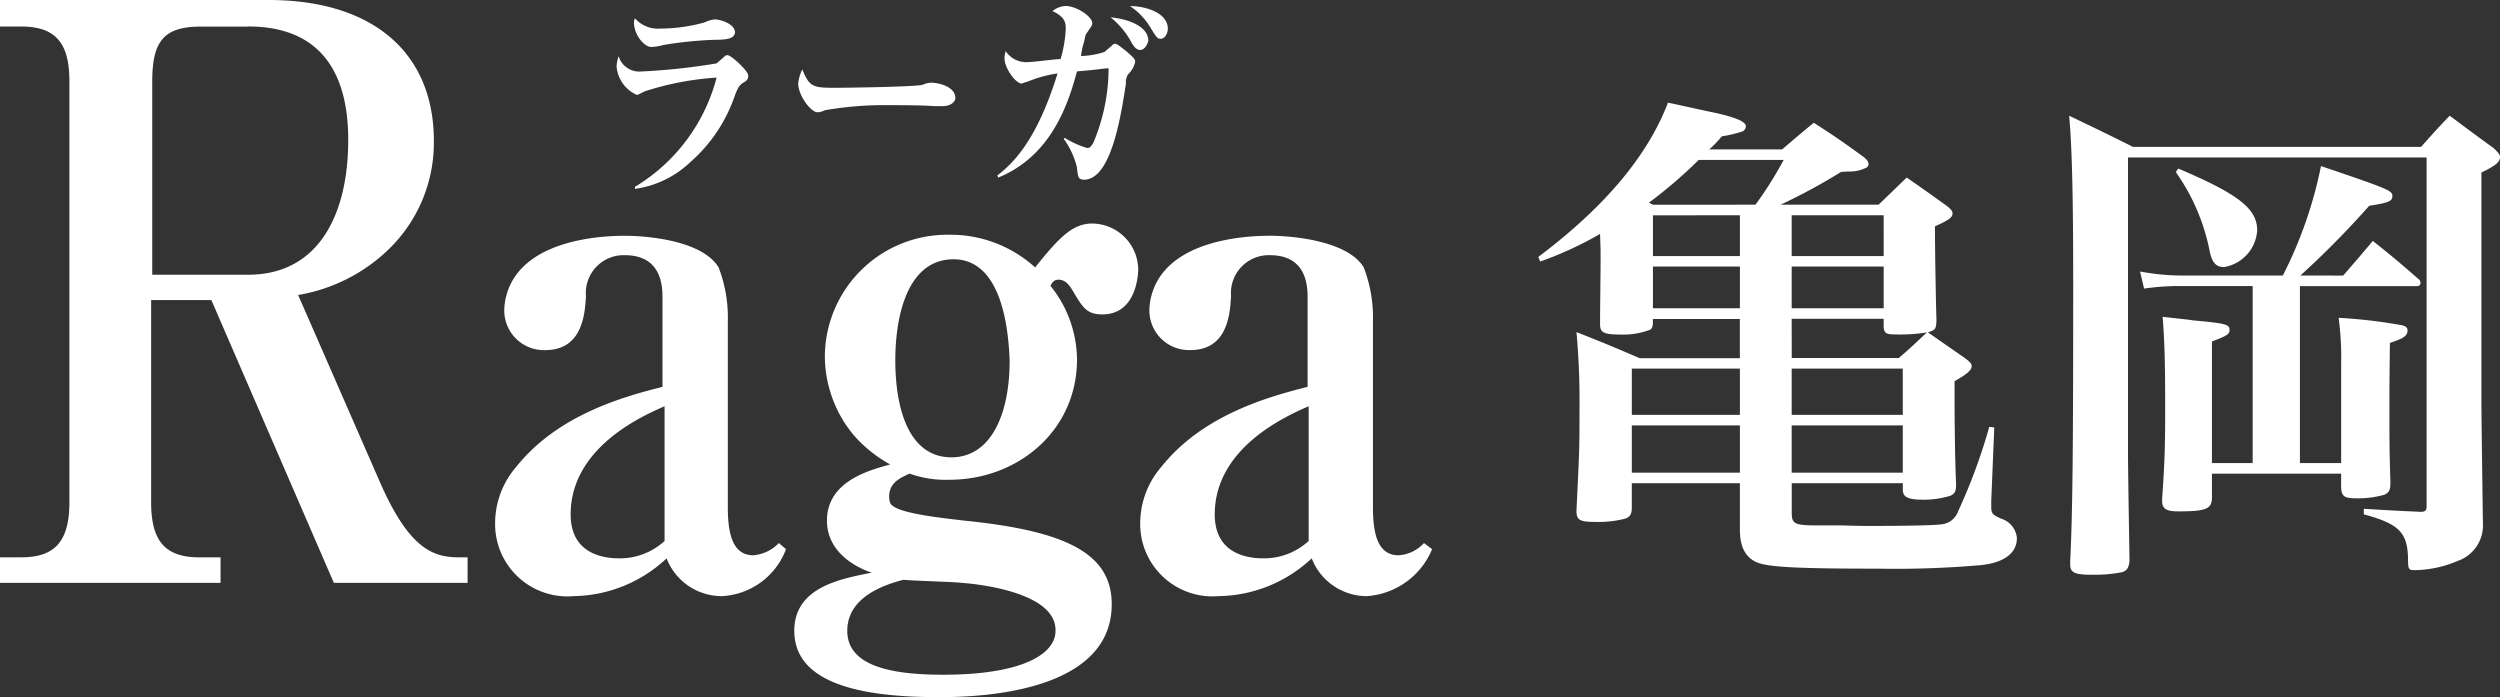
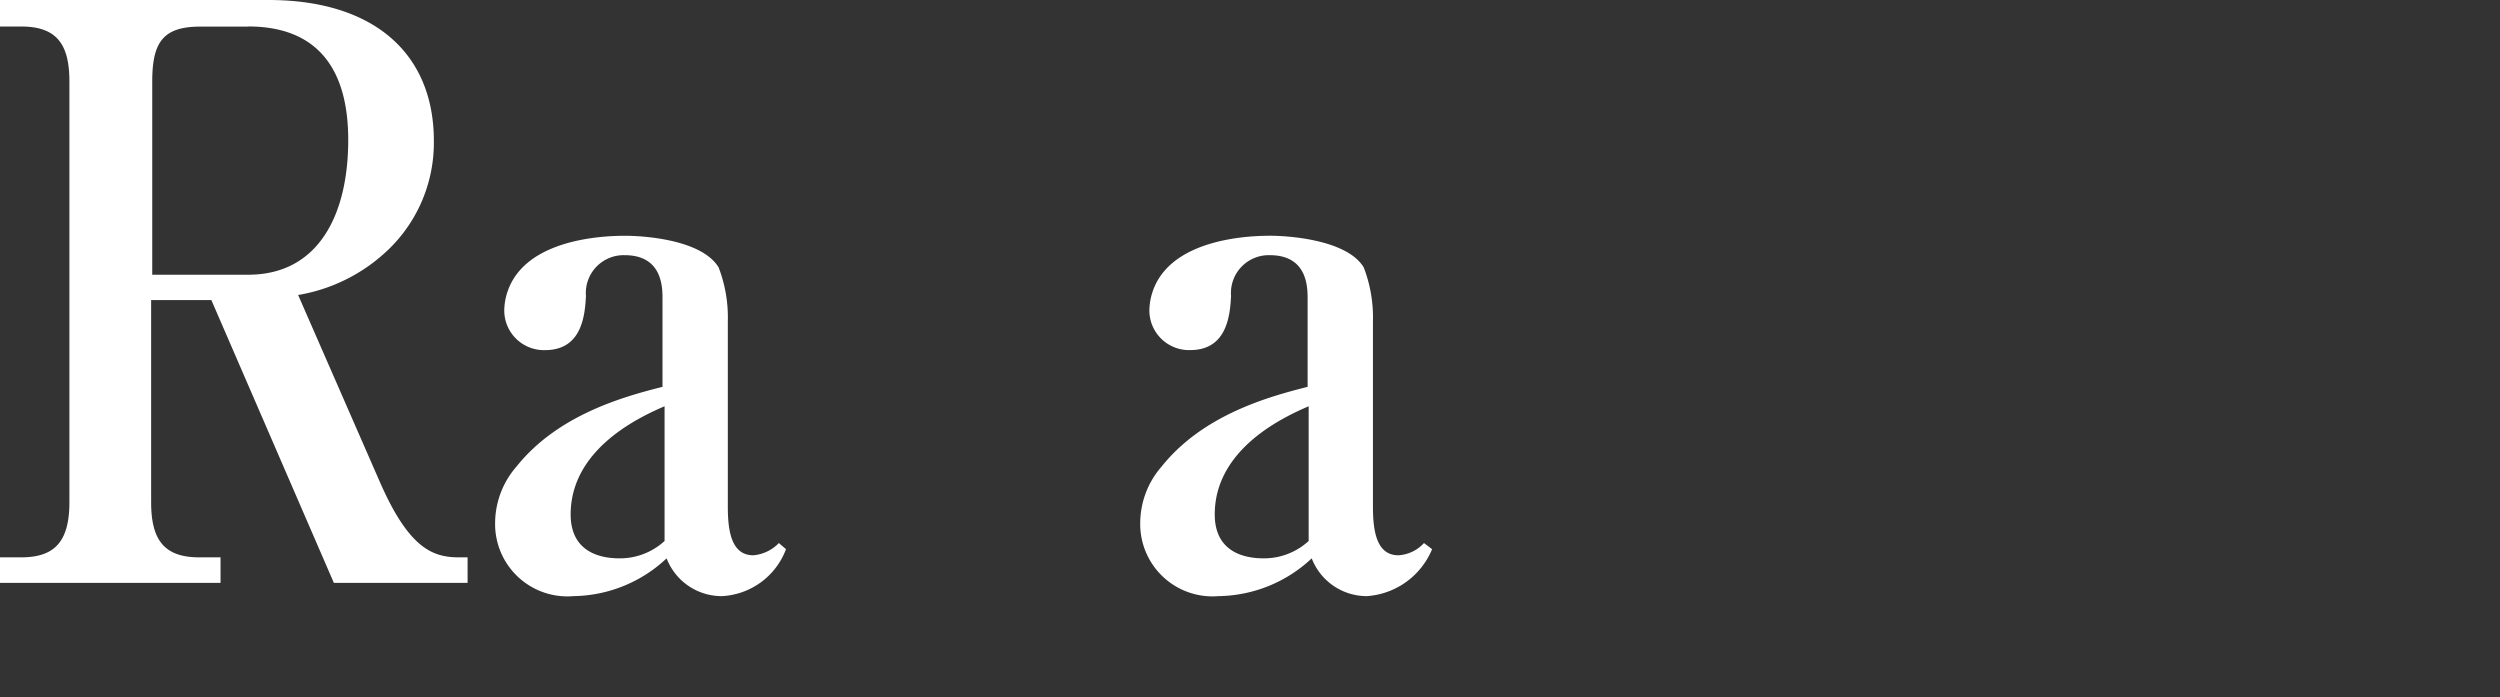
<svg xmlns="http://www.w3.org/2000/svg" width="154.164" height="42.99" viewBox="0 0 154.164 42.99">
  <rect x="0" y="0" width="154.164" height="42.99" fill="#333333" stroke="none" />
  <g id="logo_raga_kameoka_s_white" transform="translate(0.004)">
    <g id="raga_moji_20230711_02">
      <path id="パス_1913" data-name="パス 1913" d="M227.741,54.819l-7.553-17.436h-3.714V49.847c0,2.266.755,3.4,2.958,3.4h1.322v1.574h-13.6V53.246h1.322c2.077,0,2.958-1.007,2.958-3.4V23.914c0-2.2-.692-3.4-2.958-3.4h-1.322V18.878h16.554c6.546,0,10.2,3.336,10.2,8.686a9.143,9.143,0,0,1-2.77,6.672,10.535,10.535,0,0,1-5.6,2.833l5.036,11.519c1.762,4.028,3.21,4.658,4.847,4.658h.567V54.82Zm-5.287-34.3H219.5c-2.329,0-2.958,1.007-2.958,3.4v11.9h5.917c4.343,0,6.169-3.714,6.169-8.309,0-4.667-2.142-7-6.171-7Z" transform="translate(-207.158 -18.878)" fill="#fff" />
      <path id="パス_1914" data-name="パス 1914" d="M254.893,57.208a3.641,3.641,0,0,1-3.336-2.329,8.542,8.542,0,0,1-5.728,2.329,4.459,4.459,0,0,1-4.847-4.532,5.326,5.326,0,0,1,1.322-3.462c2.518-3.147,6.483-4.28,9-4.91V38.828c0-.755-.063-2.644-2.329-2.644a2.331,2.331,0,0,0-2.392,2.518c-.063,1.2-.252,3.336-2.518,3.336a2.446,2.446,0,0,1-2.518-2.518,3.85,3.85,0,0,1,1.007-2.455c1.888-2.077,5.791-2.077,6.483-2.077.944,0,4.658.189,5.728,1.951a8.616,8.616,0,0,1,.566,3.336V51.669c0,1.448.189,3.021,1.574,3.021a2.475,2.475,0,0,0,1.574-.755l.441.378a4.468,4.468,0,0,1-4.028,2.9ZM251.431,45.5c-1.448.629-5.791,2.581-5.791,6.672,0,2.581,2.266,2.707,3.021,2.707a4.077,4.077,0,0,0,2.77-1.07Z" transform="translate(-210.454 -20.448)" fill="#fff" />
-       <path id="パス_1915" data-name="パス 1915" d="M280.426,39.753c-.944,0-1.2-.378-1.825-1.448-.126-.189-.378-.692-.881-.692-.252,0-.378.126-.5.378a7.339,7.339,0,0,1,1.637,4.532c0,4.406-3.651,7.427-7.868,7.427a6.562,6.562,0,0,1-2.455-.378c-.566.252-1.259.567-1.259,1.385,0,.378.063.5.252.629.692.5,3.336.755,4.343.881,6.294.629,9.127,2.014,9.127,5.161,0,5.665-8.812,5.728-10.7,5.728-4.532,0-8.875-.755-8.875-4.091,0-2.707,2.9-3.21,4.784-3.588-.629-.189-2.77-1.07-2.77-3.21,0-2.518,2.833-3.147,3.9-3.462a8.248,8.248,0,0,1-2.266-1.825,7.65,7.65,0,0,1-1.763-4.847,7.548,7.548,0,0,1,7.679-7.49,7.735,7.735,0,0,1,5.287,2.014c1.511-1.888,2.329-2.707,3.525-2.707a2.866,2.866,0,0,1,2.833,2.9C282.566,38.243,282.063,39.753,280.426,39.753ZM271.74,56.308c-.5-.063-3.021-.126-3.588-.189-2.455.629-3.462,1.762-3.462,3.147,0,2.2,2.77,2.707,5.917,2.707,4.847,0,6.924-1.259,6.924-2.707C277.593,56.874,272.684,56.371,271.74,56.308Zm-.5-19.953c-2.77,0-3.588,3.336-3.588,6.232,0,2.958.818,5.98,3.462,5.98,2.329,0,3.588-2.455,3.588-5.98-.067-1.638-.382-6.233-3.466-6.233Z" transform="translate(-212.446 -20.366)" fill="#fff" />
      <path id="パス_1916" data-name="パス 1916" d="M298.97,57.208a3.641,3.641,0,0,1-3.336-2.329,8.541,8.541,0,0,1-5.728,2.329,4.46,4.46,0,0,1-4.847-4.532,5.326,5.326,0,0,1,1.322-3.462c2.518-3.147,6.483-4.28,9-4.91V38.828c0-.755-.063-2.644-2.329-2.644A2.331,2.331,0,0,0,290.66,38.7c-.063,1.2-.252,3.336-2.518,3.336a2.446,2.446,0,0,1-2.518-2.518,3.85,3.85,0,0,1,1.007-2.455c1.888-2.077,5.791-2.077,6.483-2.077.881,0,4.658.189,5.728,1.951a8.614,8.614,0,0,1,.567,3.336V51.669c0,1.448.189,3.021,1.574,3.021a2.32,2.32,0,0,0,1.574-.755l.5.378a4.7,4.7,0,0,1-4.091,2.9ZM295.445,45.5c-1.448.629-5.791,2.581-5.791,6.672,0,2.581,2.266,2.707,3.021,2.707a4.077,4.077,0,0,0,2.77-1.07Z" transform="translate(-214.75 -20.448)" fill="#fff" />
-       <path id="パス_1917" data-name="パス 1917" d="M257.087,24.1c-.252.189-.315.252-.567.944a9.493,9.493,0,0,1-2.707,3.966,6.169,6.169,0,0,1-3.4,1.637v-.126a11.131,11.131,0,0,0,5.036-6.735,17.945,17.945,0,0,0-4.343.818c-.063,0-.5.252-.566.252a2.1,2.1,0,0,1-1.259-1.762,2.236,2.236,0,0,1,.126-.629,1.329,1.329,0,0,0,1.385.944,39.058,39.058,0,0,0,4.658-.5c.063-.063.441-.378.5-.441a.231.231,0,0,1,.189-.063c.189,0,1.259.944,1.259,1.259,0,.189-.063.315-.315.441Zm-1.825-2.644a24.362,24.362,0,0,0-3.084.315,3.041,3.041,0,0,1-.755.126c-.441,0-1.07-.755-1.07-1.511a.476.476,0,0,1,.063-.252,1.9,1.9,0,0,0,1.574.629,10.36,10.36,0,0,0,2.707-.378,2.051,2.051,0,0,1,.629-.189c.315,0,1.259.252,1.259.818-.063.378-.5.441-1.322.441Z" transform="translate(-211.263 -19)" fill="#fff" />
-       <path id="パス_1918" data-name="パス 1918" d="M270.634,25.886h-.567c-.692-.063-2.392-.063-3.273-.063a21.508,21.508,0,0,0-3.462.315,1.088,1.088,0,0,1-.441.126c-.441,0-1.2-1.07-1.2-1.762a2.468,2.468,0,0,1,.252-.881c.441,1.07.629,1.133,2.014,1.133.755,0,5.1-.063,5.413-.189a1.481,1.481,0,0,1,.5-.126c.5,0,1.511.252,1.511.944,0,.252-.315.5-.755.5Z" transform="translate(-212.473 -19.34)" fill="#fff" />
-       <path id="パス_1919" data-name="パス 1919" d="M283.352,23.514a.906.906,0,0,0-.126.567c-.252,1.511-.818,5.917-2.581,5.917-.378,0-.378-.189-.441-.755a4.882,4.882,0,0,0-.818-1.762l.063-.063a5.693,5.693,0,0,0,1.385.629c.189,0,.252-.126.378-.315a11.871,11.871,0,0,0,.944-4.6c-.315,0-.441.063-1.951.189-.567,2.14-1.637,5.224-4.847,6.546l-.063-.126c.881-.692,2.392-2.014,3.714-6.294a7.593,7.593,0,0,0-1.825.5,2.625,2.625,0,0,0-.378.126c-.378,0-1.07-.944-1.07-1.574,0-.189.063-.315.063-.441a1.524,1.524,0,0,0,1.385.692c.315,0,1.7-.189,2.014-.189a8.037,8.037,0,0,0,.315-1.825c0-.378,0-.755-.818-1.133a1.4,1.4,0,0,1,.818-.315c.629,0,1.637.629,1.637,1.07,0,.126-.063.189-.315.567-.126.126-.126.315-.189.567a4.413,4.413,0,0,0-.189.881,4.956,4.956,0,0,0,1.448-.252c.063-.063.378-.315.441-.378s.126-.126.189-.126c.189,0,.5.315.692.441.5.441.567.5.567.692a1.511,1.511,0,0,1-.441.755ZM284.107,22c-.252,0-.441-.252-.629-.629a5.184,5.184,0,0,0-1.2-1.385c1.259.126,2.329.629,2.329,1.448C284.548,21.688,284.359,22,284.107,22Zm1.259-.692c-.189,0-.252-.063-.629-.692a4.239,4.239,0,0,0-1.259-1.322c1.007,0,2.329.441,2.329,1.385,0,.321-.189.632-.441.632Z" transform="translate(-213.798 -18.919)" fill="#fff" />
    </g>
-     <path id="パス_1915-2" data-name="パス 1915" d="M-6.014-12.493c.465-.155.5-.186.527-.744v-.031c-.031-.9-.093-4.247-.093-5.766.9-.4,1.085-.558,1.085-.806,0-.155-.186-.341-.5-.558-.992-.713-1.3-.93-2.325-1.643-.744.713-.992.961-1.736,1.674H-15.1a35.58,35.58,0,0,0,3.72-2.015,4.822,4.822,0,0,1,.62-.031,2.249,2.249,0,0,0,.9-.217.266.266,0,0,0,.186-.217c0-.186-.124-.341-.434-.558-1.24-.9-1.643-1.178-2.945-2.015-.868.713-1.116.93-1.953,1.643H-19.5a6.528,6.528,0,0,0,.775-.806,7.833,7.833,0,0,0,1.3-.31.411.411,0,0,0,.186-.31c0-.279-.62-.558-2.077-.868-.62-.124-1.55-.341-2.728-.589-1.24,3.255-3.875,6.417-8,9.517l.124.279a21.917,21.917,0,0,0,3.689-1.7c.031.961.031.961.031,1.116v.713c0,.527-.031,2.945-.031,3.6v.155c0,.5.248.62,1.24.62a4.683,4.683,0,0,0,1.8-.279c.155-.062.186-.155.217-.4v-.279h5.363v2.418h-6.169c-1.736-.744-2.263-.961-3.906-1.612A47,47,0,0,1-27.5-7.657c0,2.294,0,2.294-.186,6.169,0,.558.186.682,1.147.682a6.622,6.622,0,0,0,1.8-.186c.341-.093.465-.279.465-.682V-3.193h6.665V-.341c0,1.085.341,1.736,1.085,2.046.744.279,2.542.372,7.471.372A60.542,60.542,0,0,0-2.759,1.86C-1.3,1.705-.527,1.116-.527.186a1.374,1.374,0,0,0-.93-1.178c-.589-.248-.651-.341-.651-.775v-.341l.186-4.526-.31-.031A34.826,34.826,0,0,1-4.154-1.457a1.215,1.215,0,0,1-1.085.806c-.5.062-2.294.093-4.247.093-.4,0-.992,0-1.736-.031H-12.8c-1.457,0-1.612-.093-1.612-.806v-1.8h6.851v.4c0,.465.31.62,1.3.62a5.559,5.559,0,0,0,1.643-.248c.248-.124.341-.248.341-.682-.031-.806-.031-.806-.062-1.953-.031-2.325-.031-2.325-.031-3.379V-9.486c.775-.434,1.054-.682,1.054-.93,0-.155-.124-.279-.465-.527Zm-16.957-7.874-.248-.124a28.969,28.969,0,0,0,3.069-2.635h5.239a23.054,23.054,0,0,1-1.736,2.759Zm5.363.651V-17.2h-5.363v-2.511Zm0,3.162v2.573h-5.363v-2.573Zm3.193-3.162h5.673V-17.2h-5.673Zm0,3.162h5.673v2.573h-5.673Zm0,3.224h5.673v.527c.031.341.155.434.651.434a10.267,10.267,0,0,0,2.015-.124c-1.054.992-1.054.992-1.736,1.581h-6.6Zm-3.193,5.921h-6.665v-2.852h6.665Zm0,3.565h-6.665V-6.758h6.665Zm3.193-3.565v-2.852h6.851v2.852Zm0,3.565V-6.758h6.851v2.914ZM16.957-16A56.666,56.666,0,0,0,21.2-20.3c1.178-.186,1.426-.279,1.426-.589,0-.341-.093-.4-4.4-1.86A26.251,26.251,0,0,1,15.872-16H9.548a14.3,14.3,0,0,1-2.48-.248l.248,1.054a14.98,14.98,0,0,1,1.953-.155h4.743V-4.433H11.5v-7.5c.9-.341,1.085-.434,1.085-.713,0-.341-.217-.4-2.263-.589-.372-.062-1.054-.124-1.86-.217.124,1.643.155,2.914.155,5.673,0,2.387-.031,3.317-.186,5.518v.186c0,.465.279.62.992.62,1.736,0,2.077-.155,2.077-.868V-3.782h7.967v.744c0,.62.155.775.868.775a6.093,6.093,0,0,0,1.8-.217c.31-.155.372-.31.372-.775-.062-1.86-.062-2.7-.062-4.34,0-1.24,0-2.108.031-4.247.837-.279,1.085-.434,1.085-.775,0-.155-.093-.248-.31-.31a31.767,31.767,0,0,0-3.937-.465,18.492,18.492,0,0,1,.155,2.852v6.107H16.926V-15.345h7.223a.207.207,0,0,0,.217-.186.32.32,0,0,0-.124-.248c-1.209-1.054-1.581-1.364-2.821-2.356-.775.93-1.023,1.209-1.829,2.139ZM6.324-23.281H24.738V-1.8c0,.279-.062.372-.372.372-1.364-.062-1.426-.062-3.5-.186v.341c2.17.589,2.7,1.116,2.728,2.759,0,.62.031.682.4.682a6.919,6.919,0,0,0,2.635-.558A2.32,2.32,0,0,0,28.21-.744q-.093-6.65-.093-7.533V-22.351c.9-.434,1.147-.651,1.147-.961,0-.155-.124-.279-.372-.527-1.612-1.178-1.612-1.178-2.728-2.015-.775.806-1.023,1.085-1.767,1.922H6.634c-1.674-.837-2.2-1.085-3.937-1.922.186,2.108.248,5.177.248,10.478,0,9.548-.031,13.95-.186,17.019V1.8c0,.527.279.651,1.333.651a8.784,8.784,0,0,0,1.86-.155c.31-.093.434-.279.465-.744-.093-5.735-.093-6.231-.093-6.789Zm2.945.9a12.636,12.636,0,0,1,2.108,4.96c.155.651.4.9.868.9a2.45,2.45,0,0,0,2.046-2.263c0-1.333-1.147-2.232-4.867-3.813Z" transform="translate(124.896 32.99)" fill="#fff" />
  </g>
</svg>